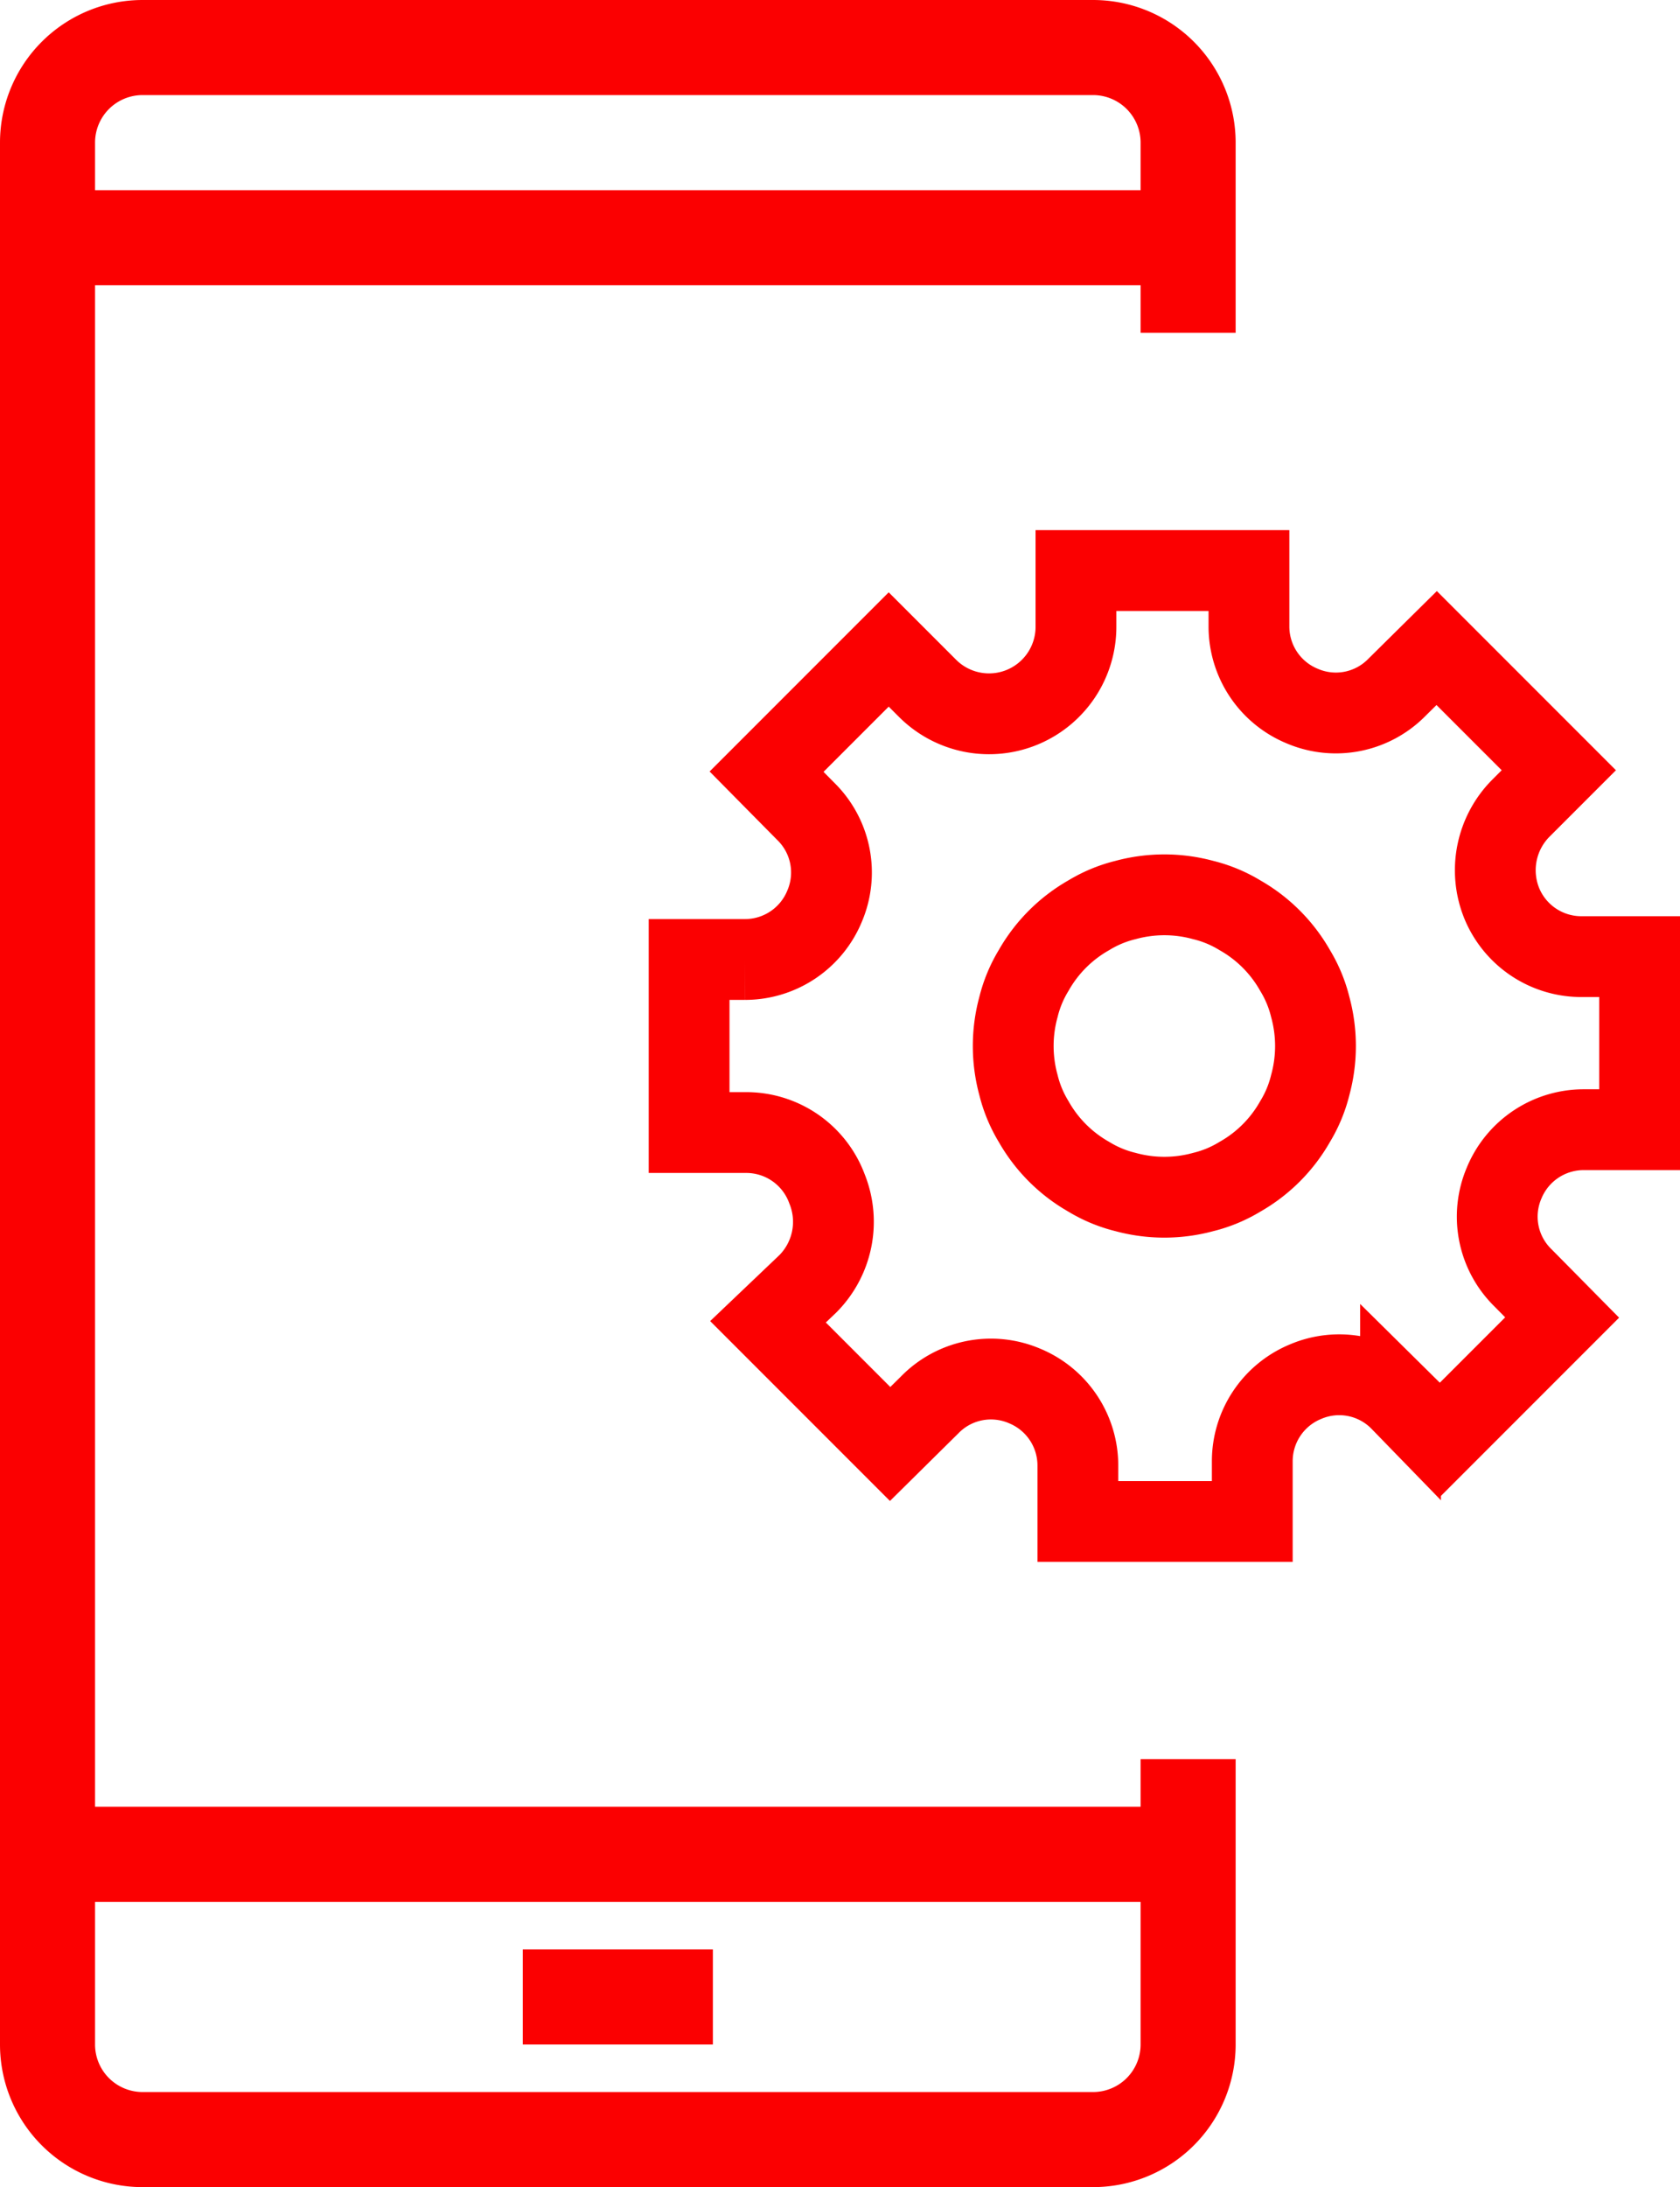
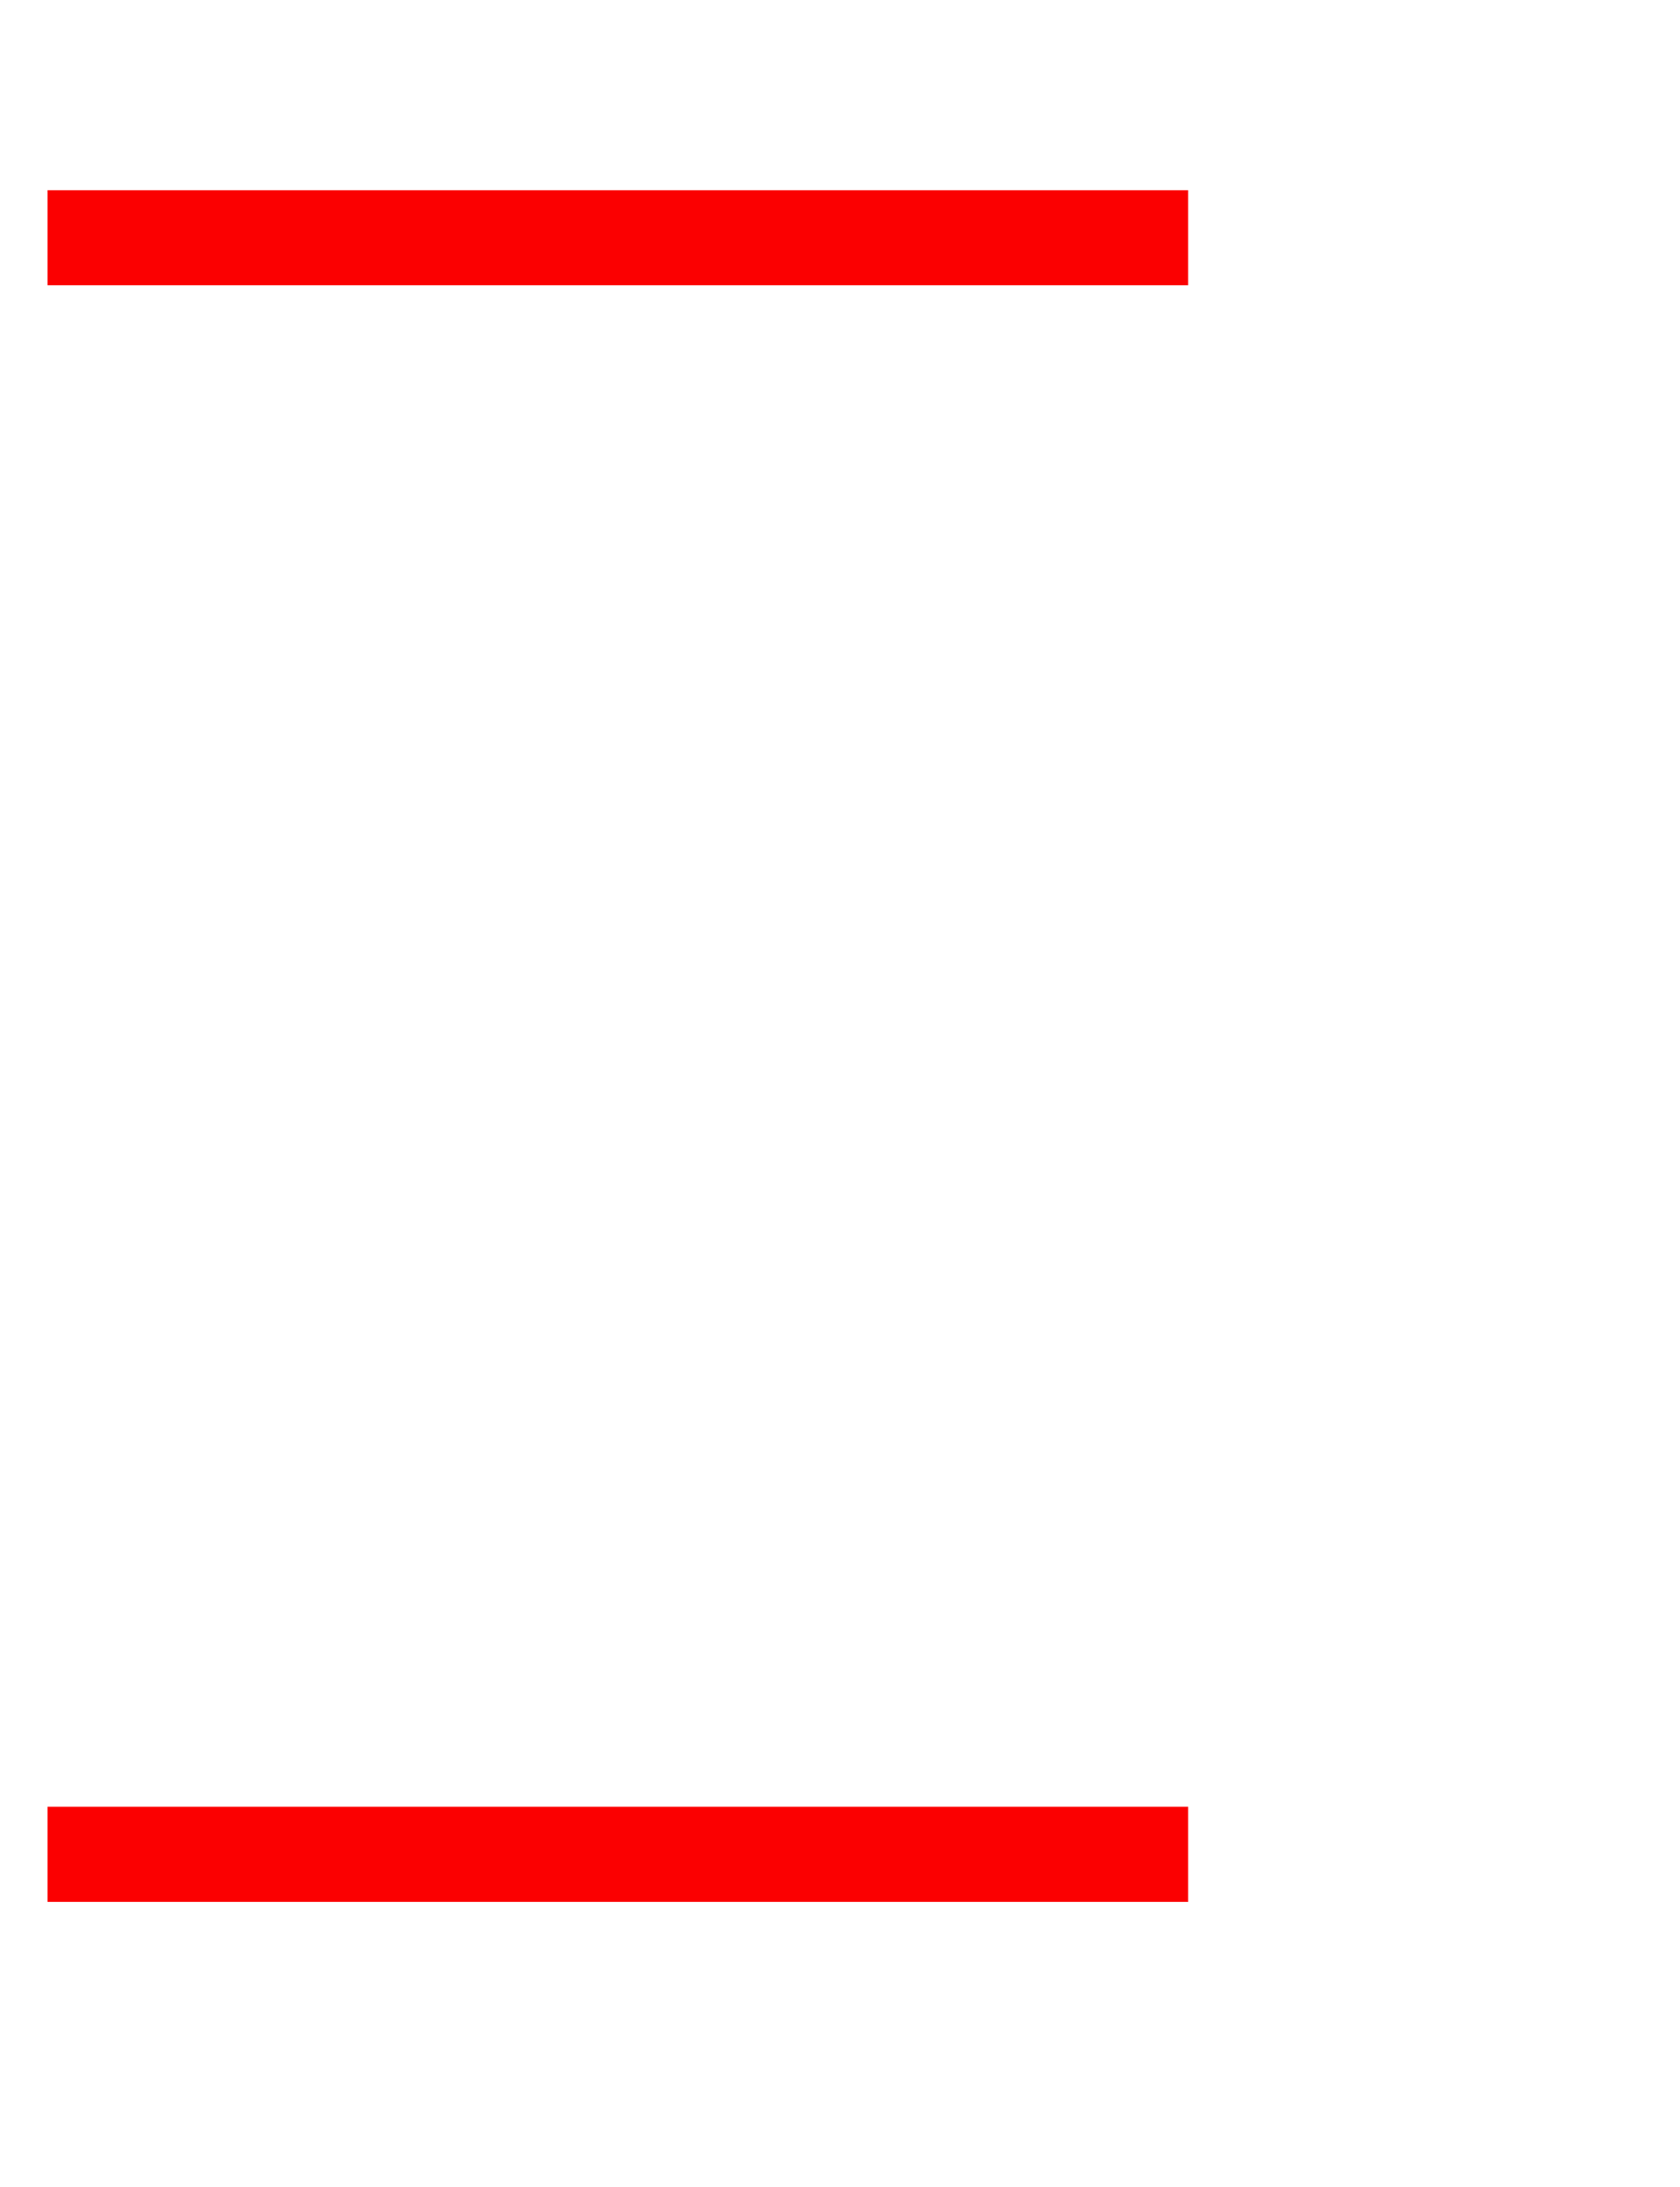
<svg xmlns="http://www.w3.org/2000/svg" viewBox="0 0 35.35 46">
  <defs>
    <style>.cls-1,.cls-2{fill:none;stroke:#fb0001;stroke-miterlimit:10;}.cls-1{stroke-width:2px;}.cls-2{stroke-width:1.7px;}</style>
  </defs>
  <title>goal03</title>
  <g id="Слой_2" data-name="Слой 2">
    <g id="Layer_6" data-name="Layer 6">
-       <path class="cls-1" d="M25,37v6a2,2,0,0,1-2,2H3a2,2,0,0,1-2-2V3A2,2,0,0,1,3,1H23a2,2,0,0,1,2,2V7" />
-       <line class="cls-1" x1="11" y1="42" x2="15" y2="42" />
      <line class="cls-1" x1="1" y1="5" x2="25" y2="5" />
      <line class="cls-1" x1="1" y1="39" x2="25" y2="39" />
-       <path class="cls-2" d="M15.68,23.82H14.5V20.18h1.18a1.81,1.81,0,0,0,1.67-1.12l0,0a1.8,1.8,0,0,0-.4-2l-.82-.83,2.57-2.57.82.82a1.83,1.83,0,0,0,2,.39h0a1.83,1.83,0,0,0,1.12-1.69V12h3.64v1.18a1.81,1.81,0,0,0,1.12,1.67l0,0a1.8,1.8,0,0,0,2-.4l.83-.82,2.57,2.57L32,17a1.85,1.85,0,0,0-.4,2l0,0a1.81,1.81,0,0,0,1.67,1.12H34.5v3.64H33.32a1.81,1.81,0,0,0-1.67,1.12l0,0a1.8,1.8,0,0,0,.4,2l.82.83-2.57,2.57-.83-.82a1.8,1.8,0,0,0-2-.4l0,0a1.81,1.81,0,0,0-1.12,1.67V32H22.68V30.82a1.81,1.81,0,0,0-1.12-1.67l0,0a1.8,1.8,0,0,0-2,.4l-.83.82-2.57-2.57L17,27a1.85,1.85,0,0,0,.4-2l0,0A1.81,1.81,0,0,0,15.68,23.82Z" />
-       <path class="cls-2" d="M27.68,22a3.12,3.12,0,0,1-.11.82,2.73,2.73,0,0,1-.32.77,3.08,3.08,0,0,1-1.16,1.16,2.73,2.73,0,0,1-.77.32,3.11,3.11,0,0,1-1.64,0,2.73,2.73,0,0,1-.77-.32,3.08,3.08,0,0,1-1.16-1.16,2.73,2.73,0,0,1-.32-.77,3.11,3.11,0,0,1,0-1.64,2.73,2.73,0,0,1,.32-.77,3.08,3.08,0,0,1,1.16-1.16,2.73,2.73,0,0,1,.77-.32,3.11,3.11,0,0,1,1.64,0,2.73,2.73,0,0,1,.77.32,3.08,3.08,0,0,1,1.16,1.16,2.73,2.73,0,0,1,.32.77A3.12,3.12,0,0,1,27.68,22Z" />
    </g>
  </g>
</svg>